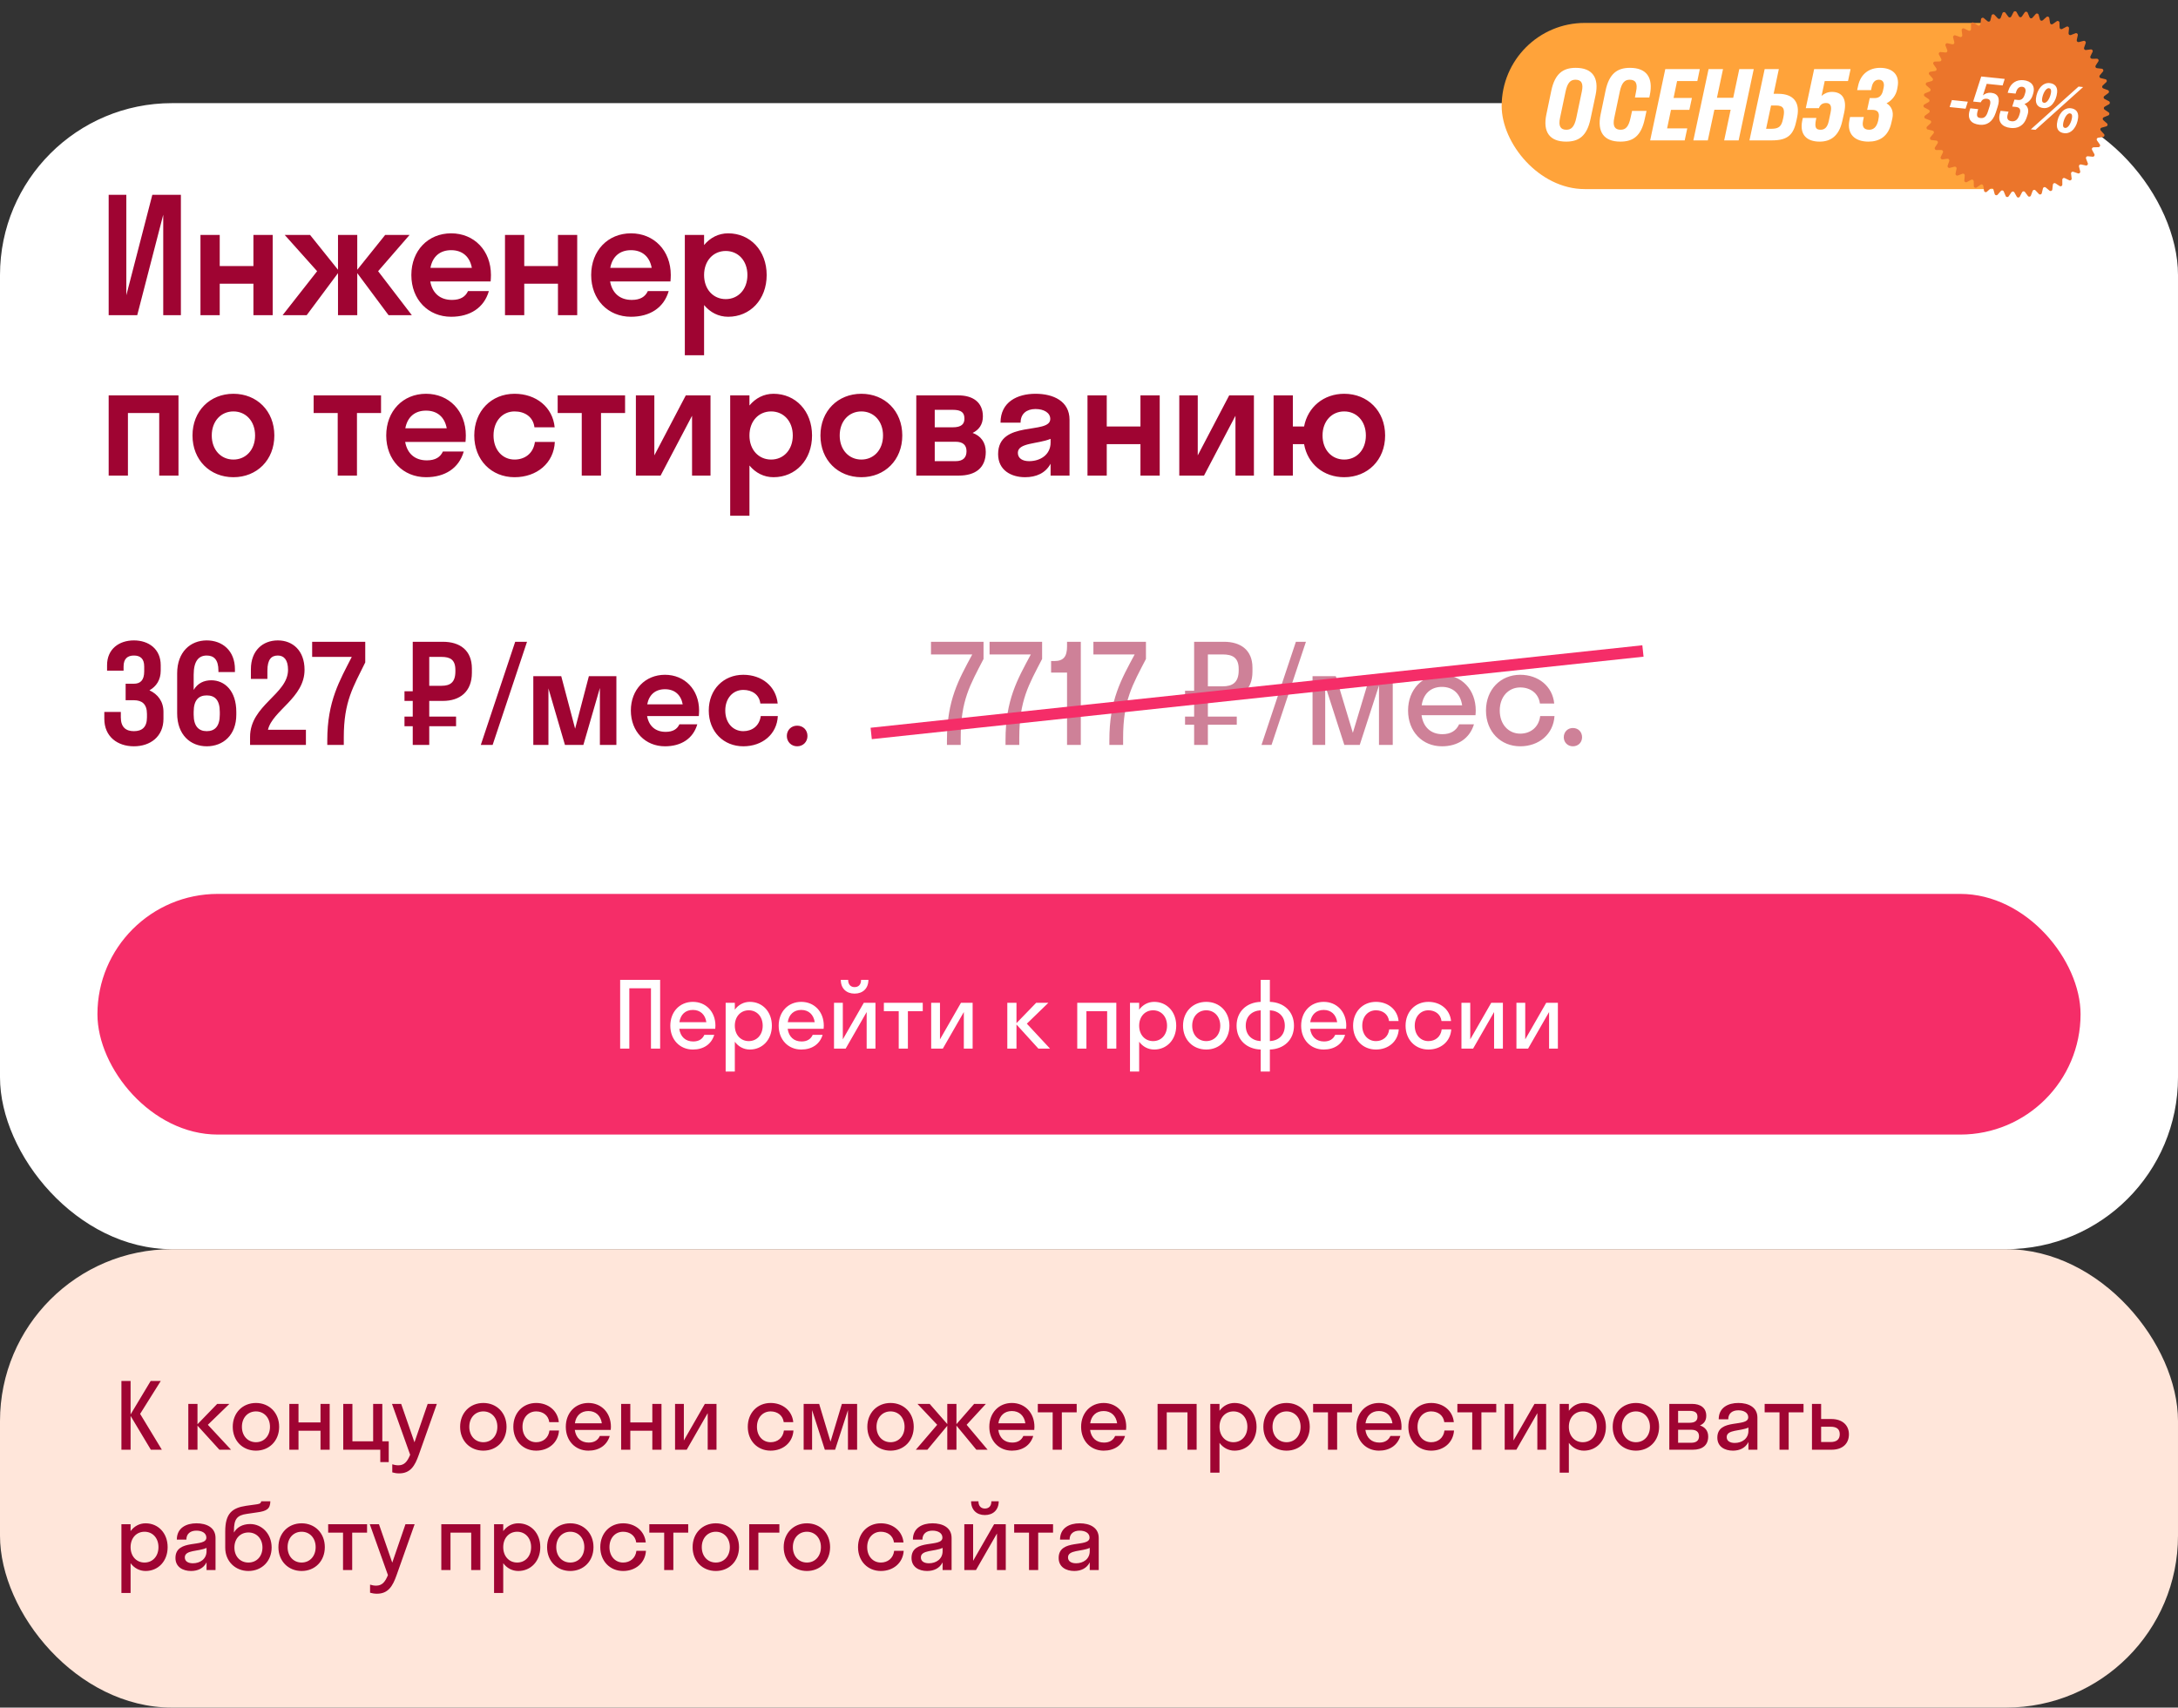
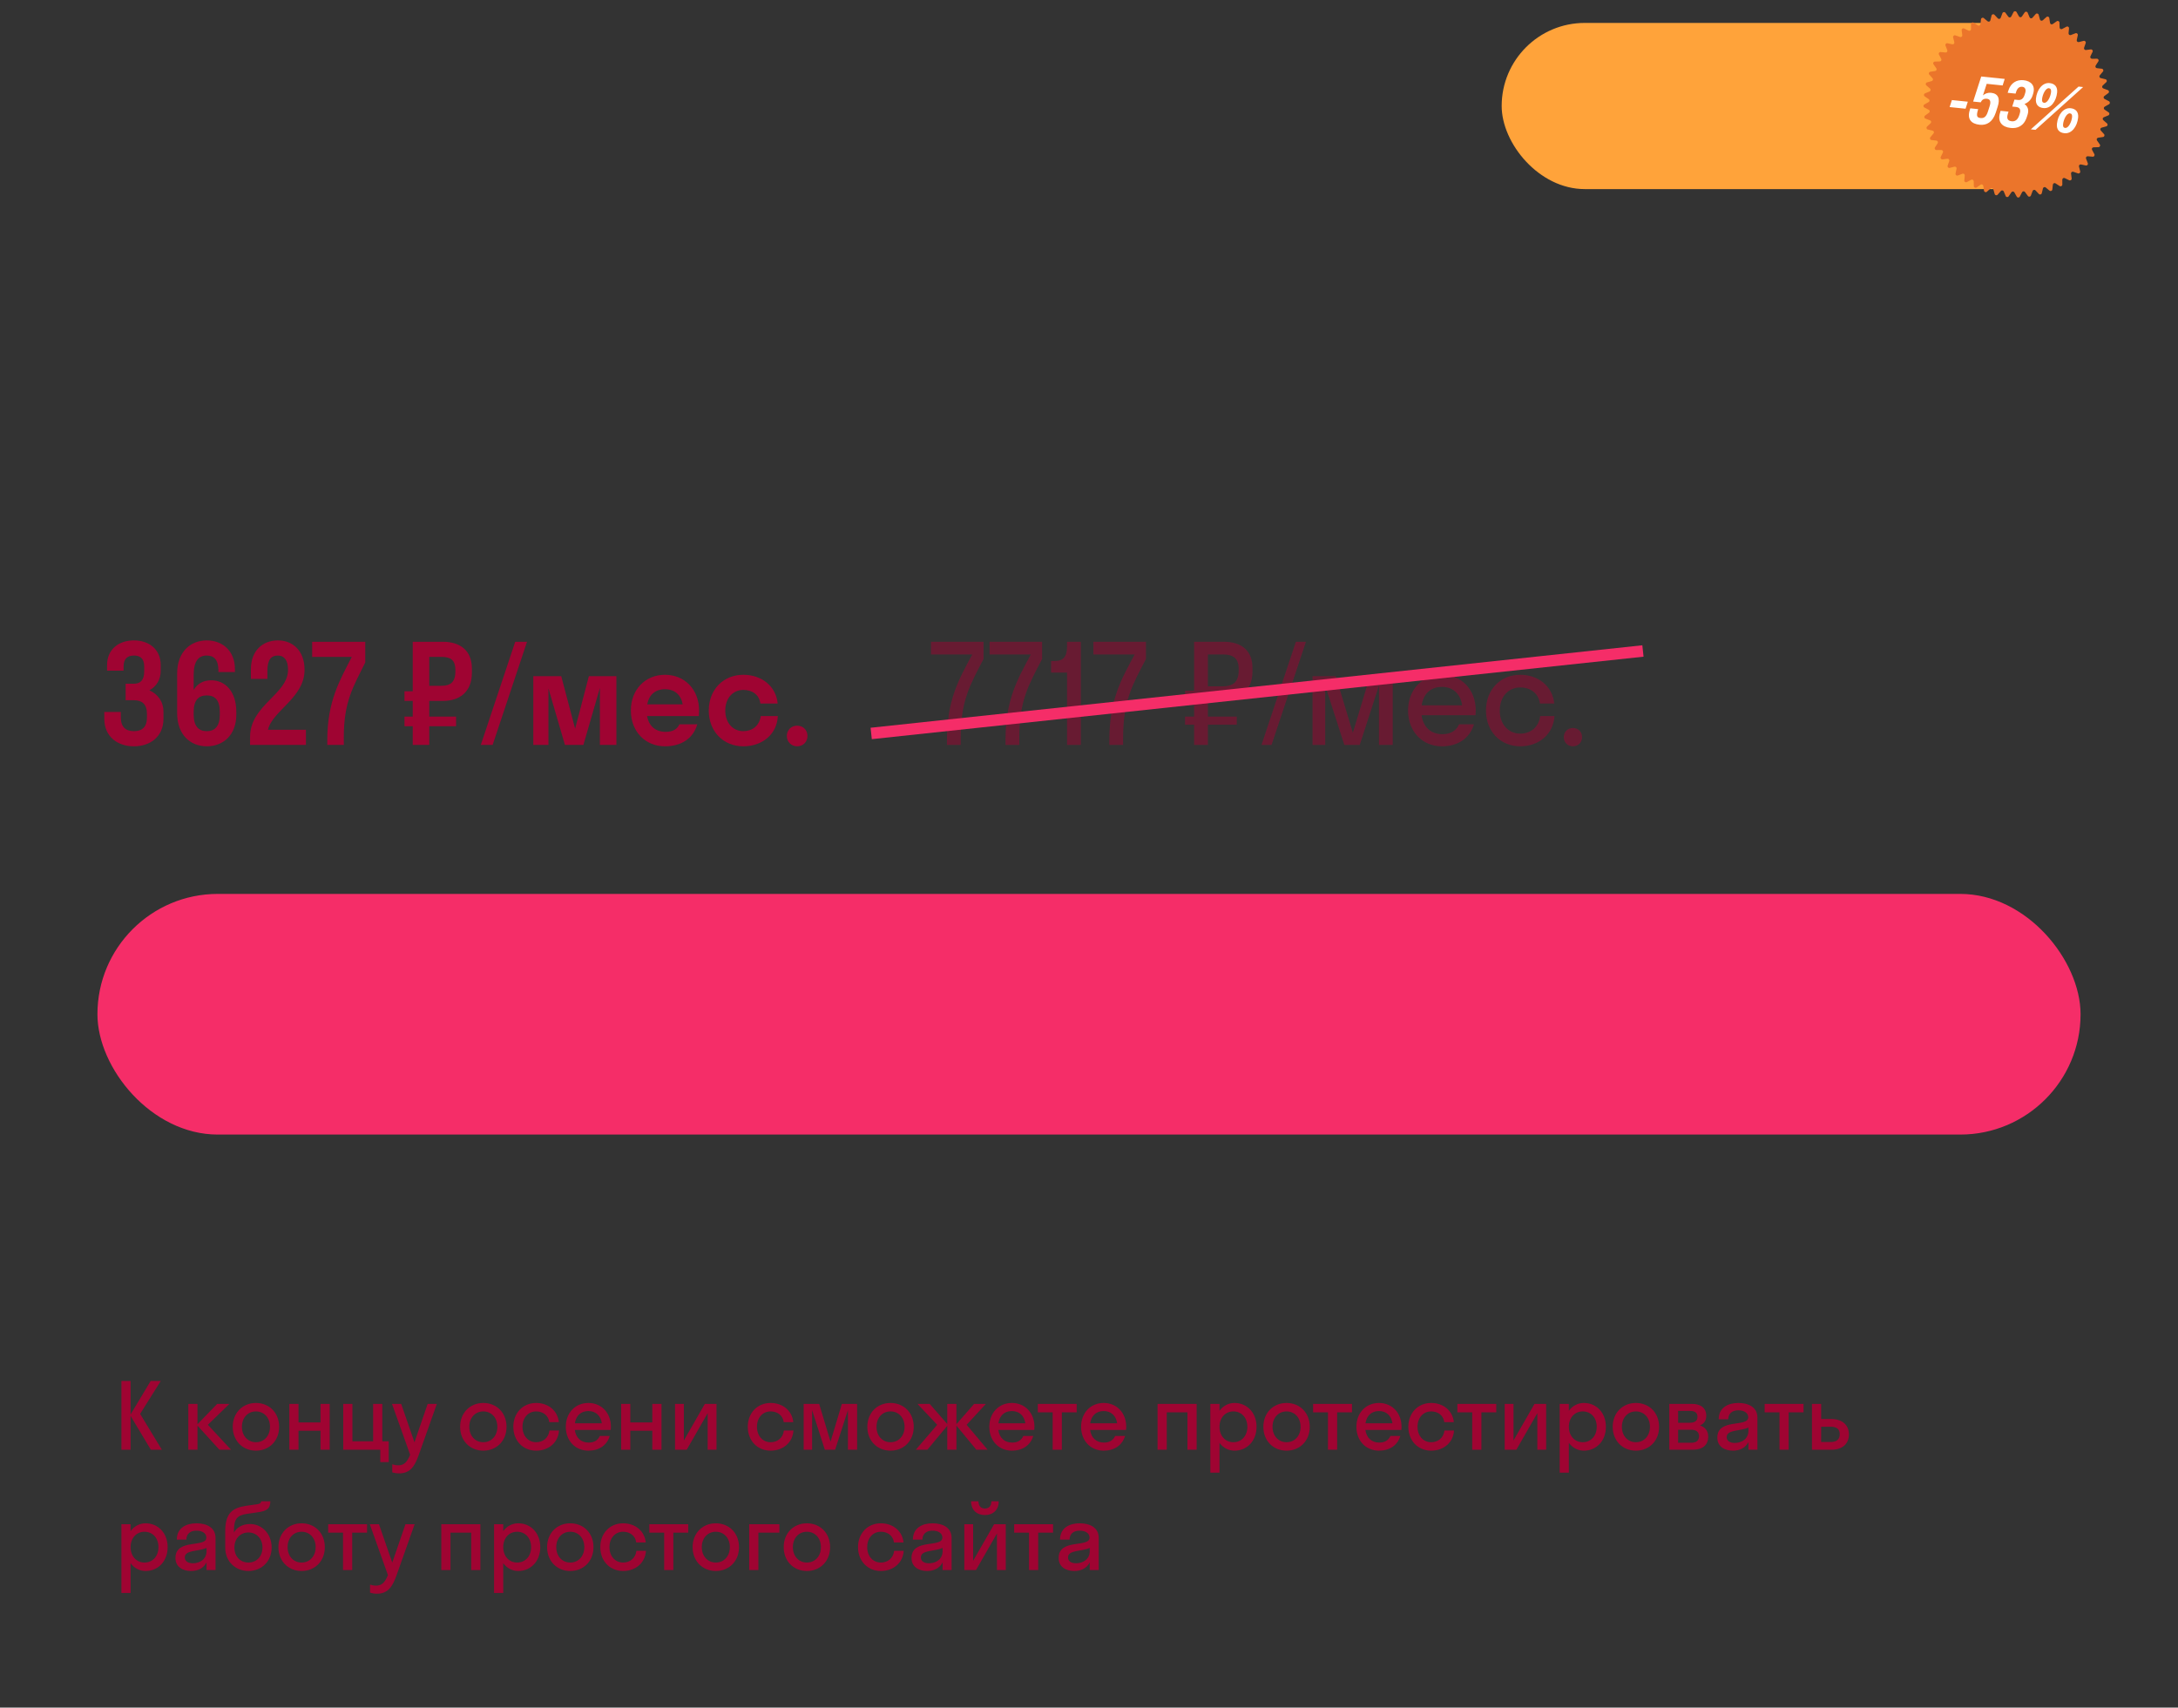
<svg xmlns="http://www.w3.org/2000/svg" width="380" height="298" viewBox="0 0 380 298" fill="none">
  <rect x="0" y="0" width="380" height="298" fill="#333333" stroke="none" />
-   <rect y="18" width="380" height="200" rx="30" fill="white" />
  <rect x="262" y="4" width="100.719" height="29" rx="14.5" fill="#FFA33A" />
-   <path d="M270.656 15.838C271.287 12.835 272.714 11.839 274.921 11.839C277.825 11.839 279.02 13.548 278.389 16.568L277.51 20.717C276.879 23.753 275.452 24.716 273.245 24.716C270.358 24.716 269.163 23.006 269.794 19.986L270.656 15.838ZM273.146 15.987L272.183 20.567C271.868 22.011 272.266 22.642 273.295 22.642C274.141 22.642 274.689 22.144 275.021 20.567L275.983 15.987C276.298 14.544 275.9 13.913 274.871 13.913C274.025 13.913 273.477 14.411 273.146 15.987ZM284.75 19.356H287.272L286.973 20.717C286.343 23.753 284.916 24.716 282.709 24.716C279.821 24.716 278.627 23.006 279.257 19.986L280.12 15.838C280.751 12.835 282.178 11.839 284.385 11.839C287.289 11.839 288.467 13.548 287.853 16.568L287.753 17.016H285.248L285.447 15.987C285.762 14.544 285.364 13.913 284.335 13.913C283.489 13.913 282.941 14.411 282.609 15.987L281.647 20.567C281.331 22.011 281.73 22.642 282.759 22.642C283.605 22.642 284.152 22.144 284.484 20.567L284.75 19.356ZM294.379 22.409L293.931 24.5H287.908L290.546 12.055H296.57L296.138 14.145H292.604L291.99 17.099H295.193L294.745 19.173H291.542L290.862 22.409H294.379ZM297.965 24.5H295.443L298.098 12.055H300.62L299.558 17.066H302.396L303.458 12.055H305.98L303.342 24.5H300.82L301.948 19.157H299.11L297.965 24.5ZM310.358 12.055L309.446 16.369H310.242C312.964 16.369 314.042 17.912 313.578 20.318L313.445 20.965C312.947 23.455 312.001 24.5 309.131 24.5H305.231L307.886 12.055H310.358ZM309.861 18.41H308.998L308.135 22.476H309.031C310.392 22.476 310.823 22.044 311.089 20.75L311.155 20.434C311.454 18.958 311.122 18.41 309.861 18.41ZM318.361 14.145L317.813 16.734C318.295 16.303 318.925 16.037 319.605 16.037C321.464 16.037 322.26 17.315 321.763 19.621L321.431 21.115C320.85 23.787 319.34 24.716 317.481 24.716C315.241 24.716 313.964 23.521 314.428 21.115L314.544 20.584H316.901L316.834 20.899C316.569 22.243 316.818 22.642 317.647 22.642C318.311 22.642 318.826 22.276 319.074 21.115L319.39 19.621C319.639 18.427 319.307 17.979 318.593 17.979C317.913 17.979 317.548 18.327 317.349 18.875H315.059L316.519 12.055H322.874L322.426 14.145H318.361ZM326.662 19.173H325.766L326.214 17.116H327.093C327.807 17.116 328.354 16.734 328.553 15.705L328.653 15.241C328.819 14.378 328.454 13.913 327.823 13.913C327.209 13.913 326.761 14.262 326.562 15.174L326.446 15.722H324.023L324.173 15.041C324.621 12.835 326.181 11.839 328.039 11.839C330.113 11.839 331.491 12.984 331.076 15.158L331.009 15.539C330.794 16.684 330.08 17.531 329.151 18.028C329.981 18.526 330.429 19.422 330.163 20.667L329.997 21.397C329.466 23.886 327.823 24.716 325.998 24.716C323.625 24.716 322.215 23.421 322.663 21.032L322.779 20.418H325.185L325.052 21.082C324.836 22.177 325.235 22.642 326.131 22.642C326.844 22.642 327.425 22.21 327.691 21.049L327.757 20.667C327.989 19.572 327.525 19.173 326.662 19.173Z" fill="white" />
  <path d="M353.248 2.168C353.382 1.971 353.681 2.002 353.772 2.222L354.102 3.018C354.187 3.223 354.458 3.268 354.604 3.1L355.172 2.453C355.329 2.274 355.622 2.34 355.686 2.57L355.917 3.4C355.977 3.614 356.24 3.691 356.406 3.543L357.047 2.968C357.225 2.809 357.508 2.911 357.544 3.146L357.673 3.998C357.707 4.218 357.959 4.326 358.141 4.199L358.847 3.706C359.043 3.569 359.312 3.704 359.319 3.943L359.344 4.803C359.351 5.025 359.589 5.163 359.785 5.059L360.545 4.655C360.756 4.543 361.006 4.709 360.985 4.947L360.906 5.804C360.886 6.026 361.106 6.191 361.313 6.111L362.116 5.802C362.339 5.716 362.567 5.911 362.517 6.144L362.336 6.986C362.29 7.204 362.487 7.394 362.703 7.34L363.538 7.129C363.769 7.071 363.972 7.293 363.895 7.518L363.613 8.332C363.541 8.542 363.714 8.755 363.935 8.727L364.789 8.619C365.025 8.589 365.201 8.833 365.096 9.048L364.719 9.822C364.622 10.022 364.768 10.254 364.99 10.253L365.851 10.248C366.089 10.247 366.234 10.511 366.104 10.711L365.637 11.434C365.516 11.621 365.633 11.869 365.854 11.895L366.709 11.994C366.946 12.021 367.058 12.301 366.905 12.484L366.354 13.145C366.211 13.316 366.298 13.577 366.514 13.629L367.351 13.83C367.583 13.886 367.66 14.177 367.486 14.34L366.859 14.93C366.697 15.082 366.751 15.352 366.96 15.43L367.766 15.731C367.99 15.814 368.031 16.112 367.839 16.253L367.145 16.763C366.966 16.895 366.988 17.169 367.185 17.271L367.95 17.667C368.161 17.777 368.167 18.078 367.959 18.195L367.209 18.617C367.015 18.726 367.004 19.001 367.187 19.126L367.898 19.611C368.095 19.746 368.064 20.045 367.844 20.136L367.048 20.465C366.843 20.55 366.798 20.822 366.965 20.968L367.613 21.536C367.792 21.693 367.725 21.986 367.496 22.05L366.666 22.281C366.452 22.341 366.375 22.604 366.523 22.77L367.098 23.411C367.257 23.589 367.155 23.872 366.919 23.908L366.068 24.037C365.848 24.07 365.74 24.323 365.867 24.505L366.36 25.211C366.497 25.407 366.362 25.675 366.123 25.683L365.263 25.708C365.041 25.715 364.903 25.953 365.007 26.149L365.411 26.909C365.523 27.12 365.357 27.37 365.119 27.349L364.262 27.27C364.04 27.25 363.875 27.469 363.955 27.677L364.264 28.48C364.35 28.703 364.155 28.931 363.922 28.881L363.08 28.7C362.862 28.654 362.672 28.851 362.726 29.067L362.937 29.902C362.995 30.133 362.773 30.336 362.548 30.258L361.734 29.977C361.524 29.905 361.311 30.078 361.339 30.299L361.447 31.153C361.477 31.389 361.232 31.564 361.018 31.46L360.244 31.083C360.044 30.985 359.812 31.132 359.813 31.354L359.818 32.215C359.819 32.453 359.555 32.598 359.355 32.468L358.632 32.001C358.445 31.88 358.197 31.997 358.171 32.218L358.072 33.073C358.045 33.31 357.765 33.422 357.582 33.269L356.921 32.718C356.75 32.575 356.489 32.661 356.437 32.878L356.236 33.715C356.18 33.947 355.889 34.024 355.726 33.85L355.136 33.223C354.983 33.061 354.714 33.115 354.636 33.324L354.335 34.13C354.252 34.353 353.954 34.395 353.813 34.203L353.303 33.509C353.171 33.33 352.897 33.352 352.795 33.549L352.399 34.314C352.289 34.525 351.988 34.531 351.871 34.323L351.449 33.573C351.34 33.379 351.065 33.367 350.94 33.551L350.454 34.262C350.32 34.459 350.021 34.428 349.93 34.208L349.6 33.412C349.515 33.207 349.244 33.162 349.098 33.329L348.53 33.977C348.373 34.156 348.08 34.089 348.016 33.86L347.785 33.03C347.725 32.816 347.462 32.739 347.296 32.887L346.655 33.462C346.477 33.621 346.194 33.519 346.158 33.283L346.029 32.432C345.995 32.212 345.743 32.104 345.561 32.231L344.855 32.724C344.659 32.861 344.39 32.726 344.383 32.487L344.358 31.627C344.351 31.404 344.113 31.267 343.917 31.371L343.157 31.775C342.946 31.887 342.696 31.721 342.717 31.483L342.796 30.626C342.816 30.404 342.597 30.239 342.389 30.319L341.586 30.628C341.363 30.714 341.135 30.518 341.185 30.285L341.366 29.444C341.412 29.226 341.215 29.035 340.999 29.09L340.164 29.3C339.933 29.359 339.73 29.137 339.808 28.912L340.089 28.098C340.161 27.888 339.988 27.674 339.767 27.703L338.913 27.811C338.677 27.841 338.502 27.596 338.606 27.382L338.983 26.608C339.081 26.408 338.934 26.176 338.712 26.177L337.851 26.181C337.613 26.183 337.468 25.919 337.598 25.719L338.065 24.996C338.186 24.809 338.069 24.561 337.848 24.535L336.993 24.436C336.756 24.408 336.644 24.129 336.797 23.946L337.348 23.285C337.491 23.114 337.404 22.853 337.188 22.801L336.351 22.599C336.119 22.544 336.042 22.253 336.216 22.09L336.843 21.5C337.005 21.347 336.951 21.078 336.742 21L335.936 20.699C335.712 20.616 335.671 20.318 335.863 20.177L336.557 19.667C336.736 19.535 336.714 19.261 336.517 19.159L335.752 18.763C335.541 18.653 335.535 18.352 335.743 18.235L336.493 17.812C336.687 17.703 336.699 17.429 336.515 17.304L335.804 16.818C335.607 16.684 335.638 16.385 335.858 16.294L336.654 15.964C336.859 15.879 336.904 15.608 336.737 15.462L336.089 14.894C335.91 14.737 335.977 14.444 336.206 14.38L337.036 14.149C337.25 14.089 337.327 13.825 337.179 13.66L336.604 13.018C336.445 12.841 336.547 12.558 336.783 12.522L337.634 12.393C337.854 12.359 337.962 12.107 337.835 11.925L337.342 11.219C337.205 11.023 337.34 10.754 337.579 10.747L338.439 10.722C338.661 10.715 338.799 10.477 338.695 10.281L338.291 9.521C338.179 9.31 338.345 9.06 338.583 9.081L339.44 9.159C339.662 9.18 339.827 8.96 339.747 8.753L339.438 7.95C339.352 7.727 339.547 7.498 339.781 7.549L340.622 7.73C340.84 7.776 341.03 7.579 340.976 7.363L340.766 6.528C340.707 6.297 340.929 6.094 341.154 6.171L341.968 6.453C342.178 6.525 342.391 6.352 342.363 6.131L342.255 5.277C342.225 5.041 342.47 4.865 342.684 4.97L343.458 5.347C343.658 5.444 343.89 5.298 343.889 5.076L343.884 4.215C343.883 3.976 344.147 3.832 344.347 3.961L345.07 4.429C345.257 4.55 345.505 4.433 345.531 4.212L345.63 3.357C345.658 3.12 345.937 3.008 346.12 3.161L346.781 3.712C346.952 3.855 347.213 3.768 347.265 3.552L347.466 2.715C347.522 2.483 347.813 2.406 347.976 2.58L348.566 3.207C348.719 3.369 348.988 3.315 349.066 3.106L349.367 2.3C349.45 2.076 349.748 2.035 349.889 2.227L350.399 2.921C350.531 3.1 350.805 3.078 350.907 2.881L351.303 2.116C351.413 1.905 351.714 1.899 351.831 2.107L352.253 2.857C352.363 3.051 352.637 3.062 352.762 2.879L353.248 2.168Z" fill="#EB752B" />
  <path d="M342.935 18.974L340.156 18.686L340.549 17.461L343.328 17.749L342.935 18.974ZM346.624 14.627L345.971 16.646C346.361 16.309 346.856 16.139 347.383 16.193C348.613 16.32 349.023 17.184 348.527 18.654L348.199 19.674C347.637 21.348 346.593 21.895 345.395 21.771C343.913 21.617 343.188 20.788 343.66 19.238L343.761 18.904L345.134 19.046L345.097 19.187C344.776 20.253 344.924 20.534 345.572 20.601C346.088 20.655 346.522 20.433 346.815 19.531L347.126 18.564C347.421 17.651 347.202 17.296 346.653 17.239C346.104 17.182 345.779 17.426 345.578 17.86L344.26 17.724L345.668 13.351L349.765 13.775L349.402 14.915L346.624 14.627ZM351.715 18.662L351.078 18.596L351.47 17.382L352.107 17.448C352.601 17.5 353.014 17.265 353.245 16.534L353.347 16.2C353.531 15.598 353.295 15.196 352.834 15.148C352.373 15.1 351.994 15.327 351.768 16.003L351.667 16.337L350.283 16.194L350.417 15.764C350.829 14.463 351.867 13.871 353.053 13.994C354.371 14.13 355.151 14.966 354.73 16.343L354.647 16.612C354.411 17.387 353.87 17.897 353.211 18.151C353.76 18.53 354.03 19.146 353.765 19.985L353.617 20.447C353.096 22.047 351.945 22.449 350.824 22.333C349.276 22.173 348.494 21.248 348.941 19.718L349.047 19.34L350.431 19.484L350.298 19.914C350.059 20.722 350.32 21.093 351.001 21.164C351.539 21.219 352.021 20.958 352.297 20.121L352.38 19.852C352.639 19.069 352.341 18.727 351.715 18.662ZM358.911 16.144C358.75 17.692 357.794 18.992 356.52 18.86C355.642 18.769 355.107 18.247 355.215 17.204C355.375 15.666 356.342 14.368 357.605 14.499C358.472 14.588 359.015 15.133 358.911 16.144ZM354.326 22.574L362.648 15.11L363.45 15.193L355.139 22.658L354.326 22.574ZM356.283 17.292C356.24 17.71 356.363 17.911 356.649 17.941C357.242 18.002 357.77 16.869 357.854 16.056C357.897 15.639 357.764 15.425 357.478 15.396C356.907 15.337 356.368 16.469 356.283 17.292ZM362.575 20.53C362.415 22.079 361.458 23.379 360.184 23.247C359.306 23.156 358.771 22.634 358.879 21.591C359.039 20.053 360.006 18.755 361.269 18.886C362.137 18.975 362.68 19.52 362.575 20.53ZM359.947 21.679C359.904 22.097 360.027 22.298 360.313 22.328C360.906 22.389 361.434 21.256 361.518 20.443C361.561 20.026 361.428 19.812 361.143 19.783C360.571 19.724 360.032 20.856 359.947 21.679Z" fill="white" />
-   <path d="M26.576 34H31.56V55H28.48V37.472L23.944 55H18.96V34H22.04V51.528L26.576 34ZM38.336 55H34.976V41H38.336V46.432H44.216V41H47.576V55H44.216V49.512H38.336V55ZM62.331 41V47.076L67.203 41H71.459L65.971 47.328L71.851 55H67.791L62.331 47.664V55H58.971V47.664L53.511 55H49.311L55.331 47.328L49.675 41H54.099L58.971 47.076V41H62.331ZM85.601 49.12H75.073C75.437 51.164 76.781 52.34 78.853 52.34C80.337 52.34 81.205 51.78 81.653 50.8H85.293C84.453 53.712 82.017 55.28 78.713 55.28C74.709 55.28 71.769 52.284 71.769 48C71.769 43.716 74.709 40.72 78.713 40.72C82.717 40.72 85.657 43.716 85.657 48C85.657 48.392 85.629 48.756 85.601 49.12ZM78.713 43.66C76.753 43.66 75.465 44.78 75.101 46.74H82.325C81.961 44.78 80.673 43.66 78.713 43.66ZM91.468 55H88.108V41H91.468V46.432H97.348V41H100.708V55H97.348V49.512H91.468V55ZM116.976 49.12H106.448C106.812 51.164 108.156 52.34 110.228 52.34C111.712 52.34 112.58 51.78 113.028 50.8H116.668C115.828 53.712 113.392 55.28 110.088 55.28C106.084 55.28 103.144 52.284 103.144 48C103.144 43.716 106.084 40.72 110.088 40.72C114.092 40.72 117.032 43.716 117.032 48C117.032 48.392 117.004 48.756 116.976 49.12ZM110.088 43.66C108.128 43.66 106.84 44.78 106.476 46.74H113.7C113.336 44.78 112.048 43.66 110.088 43.66ZM122.843 62H119.483V41H122.843V42.764C123.907 41.476 125.363 40.72 127.043 40.72C130.879 40.72 133.763 43.716 133.763 48C133.763 52.284 130.879 55.28 127.043 55.28C125.363 55.28 123.907 54.524 122.843 53.236V62ZM126.623 52.2C128.779 52.2 130.403 50.52 130.403 48C130.403 45.48 128.779 43.8 126.623 43.8C124.467 43.8 122.843 45.48 122.843 48C122.843 50.52 124.467 52.2 126.623 52.2ZM22.32 83H18.96V69H31.14V83H27.78V72.08H22.32V83ZM40.725 83.28C36.638 83.28 33.586 80.284 33.586 76C33.586 71.716 36.638 68.72 40.725 68.72C44.813 68.72 47.865 71.716 47.865 76C47.865 80.284 44.813 83.28 40.725 83.28ZM40.725 80.2C42.882 80.2 44.505 78.52 44.505 76C44.505 73.48 42.882 71.8 40.725 71.8C38.569 71.8 36.946 73.48 36.946 76C36.946 78.52 38.569 80.2 40.725 80.2ZM62.281 83H58.921V72.08H54.721V69H66.481V72.08H62.281V83ZM81.218 77.12H70.69C71.054 79.164 72.398 80.34 74.47 80.34C75.954 80.34 76.822 79.78 77.27 78.8H80.91C80.07 81.712 77.634 83.28 74.33 83.28C70.326 83.28 67.386 80.284 67.386 76C67.386 71.716 70.326 68.72 74.33 68.72C78.334 68.72 81.274 71.716 81.274 76C81.274 76.392 81.246 76.756 81.218 77.12ZM74.33 71.66C72.37 71.66 71.082 72.78 70.718 74.74H77.942C77.578 72.78 76.29 71.66 74.33 71.66ZM93.246 74.572C93.022 72.724 91.538 71.8 89.774 71.8C87.674 71.8 86.106 73.48 86.106 76C86.106 78.52 87.674 80.2 89.774 80.2C91.538 80.2 93.05 79.164 93.33 77.12H96.802C96.634 80.816 93.666 83.28 89.774 83.28C85.742 83.28 82.746 80.284 82.746 76C82.746 71.716 85.742 68.72 89.774 68.72C93.554 68.72 96.438 71.072 96.774 74.572H93.246ZM104.859 83H101.499V72.08H97.299V69H109.059V72.08H104.859V83ZM123.964 83H120.744V72.556L115.256 83H110.944V69H114.164V79.472L119.652 69H123.964V83ZM130.758 90H127.398V69H130.758V70.764C131.822 69.476 133.278 68.72 134.958 68.72C138.794 68.72 141.678 71.716 141.678 76C141.678 80.284 138.794 83.28 134.958 83.28C133.278 83.28 131.822 82.524 130.758 81.236V90ZM134.538 80.2C136.694 80.2 138.318 78.52 138.318 76C138.318 73.48 136.694 71.8 134.538 71.8C132.382 71.8 130.758 73.48 130.758 76C130.758 78.52 132.382 80.2 134.538 80.2ZM150.284 83.28C146.196 83.28 143.144 80.284 143.144 76C143.144 71.716 146.196 68.72 150.284 68.72C154.372 68.72 157.424 71.716 157.424 76C157.424 80.284 154.372 83.28 150.284 83.28ZM150.284 80.2C152.44 80.2 154.064 78.52 154.064 76C154.064 73.48 152.44 71.8 150.284 71.8C148.128 71.8 146.504 73.48 146.504 76C146.504 78.52 148.128 80.2 150.284 80.2ZM159.866 83V69H167.202C169.75 69 171.486 70.204 171.486 72.668C171.486 74.096 170.786 75.02 169.694 75.552C171.094 76.056 171.99 77.176 171.99 78.856C171.99 81.628 170.226 83 167.258 83H159.866ZM163.086 71.52V74.572H166.222C167.762 74.572 168.266 73.984 168.266 73.06C168.266 72.024 167.762 71.52 166.222 71.52H163.086ZM163.086 77.092V80.48H166.726C168.042 80.48 168.63 79.836 168.63 78.744C168.63 77.708 168.042 77.092 166.726 77.092H163.086ZM178.847 83.28C176.439 83.28 174.143 82.076 174.143 79.248C174.143 73.228 183.243 75.916 183.243 73.116C183.243 72.024 182.123 71.38 180.667 71.38C179.127 71.38 178.063 72.192 178.063 73.76H174.563C174.563 70.12 177.531 68.72 180.667 68.72C183.747 68.72 186.603 69.98 186.603 73.256V83H183.299V80.928C182.403 82.58 180.779 83.28 178.847 83.28ZM177.587 79.024C177.587 80.004 178.427 80.48 179.547 80.48C181.507 80.48 183.299 79.36 183.299 77.232V76.588C181.059 77.512 177.587 77.232 177.587 79.024ZM193.097 83H189.737V69H193.097V74.432H198.977V69H202.337V83H198.977V77.512H193.097V83ZM218.773 83H215.553V72.556L210.065 83H205.753V69H208.973V79.472L214.461 69H218.773V83ZM225.566 83H222.206V69H225.566V74.432H227.526C228.17 71.016 230.97 68.72 234.526 68.72C238.614 68.72 241.666 71.716 241.666 76C241.666 80.284 238.614 83.28 234.526 83.28C230.942 83.28 228.142 80.984 227.526 77.512H225.566V83ZM234.526 80.2C236.682 80.2 238.306 78.52 238.306 76C238.306 73.48 236.682 71.8 234.526 71.8C232.37 71.8 230.746 73.48 230.746 76C230.746 78.52 232.37 80.2 234.526 80.2Z" fill="#9F0432" />
  <rect x="17" y="156" width="346" height="42" rx="21" fill="#F52D68" />
-   <path d="M109.8 183H108.2V171H115.176V183H113.576V172.472H109.8V183ZM124.791 179.544H118.519C118.711 180.936 119.607 181.752 120.951 181.752C121.927 181.752 122.567 181.32 122.887 180.6H124.615C124.119 182.248 122.727 183.16 120.887 183.16C118.615 183.16 116.951 181.448 116.951 179C116.951 176.552 118.615 174.84 120.887 174.84C123.159 174.84 124.823 176.552 124.823 179C124.823 179.192 124.807 179.368 124.791 179.544ZM120.887 176.248C119.591 176.248 118.727 177.048 118.535 178.392H123.239C123.047 177.048 122.167 176.248 120.887 176.248ZM128.206 187H126.606V175H128.206V176.2C128.83 175.352 129.758 174.84 130.83 174.84C133.022 174.84 134.67 176.552 134.67 179C134.67 181.448 133.022 183.16 130.83 183.16C129.758 183.16 128.83 182.648 128.206 181.8V187ZM130.638 181.688C132.03 181.688 133.07 180.616 133.07 179C133.07 177.384 132.03 176.312 130.638 176.312C129.246 176.312 128.206 177.384 128.206 179C128.206 180.616 129.246 181.688 130.638 181.688ZM143.698 179.544H137.426C137.618 180.936 138.514 181.752 139.858 181.752C140.834 181.752 141.474 181.32 141.794 180.6H143.522C143.026 182.248 141.634 183.16 139.794 183.16C137.522 183.16 135.858 181.448 135.858 179C135.858 176.552 137.522 174.84 139.794 174.84C142.066 174.84 143.73 176.552 143.73 179C143.73 179.192 143.714 179.368 143.698 179.544ZM139.794 176.248C138.498 176.248 137.634 177.048 137.442 178.392H142.146C141.954 177.048 141.074 176.248 139.794 176.248ZM150.232 171H151.512C151.512 172.504 150.536 173.4 149.096 173.4C147.672 173.4 146.696 172.504 146.696 171H147.976C147.976 171.896 148.504 172.264 149.096 172.264C149.736 172.264 150.232 171.896 150.232 171ZM152.744 183H151.208V176.616L147.544 183H145.512V175H147.048V181.384L150.712 175H152.744V183ZM158.402 183H156.802V176.472H154.21V175H160.994V176.472H158.402V183ZM169.697 183H168.161V176.616L164.497 183H162.465V175H164.001V181.384L167.665 175H169.697V183ZM177.347 175V178.552L180.787 175H182.915L179.155 178.648L183.203 183H181.171L177.347 178.792V183H175.747V175H177.347ZM189.55 183H187.95V175H194.766V183H193.166V176.472H189.55V183ZM198.753 187H197.153V175H198.753V176.2C199.377 175.352 200.305 174.84 201.377 174.84C203.569 174.84 205.217 176.552 205.217 179C205.217 181.448 203.569 183.16 201.377 183.16C200.305 183.16 199.377 182.648 198.753 181.8V187ZM201.185 181.688C202.577 181.688 203.617 180.616 203.617 179C203.617 177.384 202.577 176.312 201.185 176.312C199.793 176.312 198.753 177.384 198.753 179C198.753 180.616 199.793 181.688 201.185 181.688ZM210.453 183.16C208.133 183.16 206.405 181.448 206.405 179C206.405 176.552 208.133 174.84 210.453 174.84C212.773 174.84 214.501 176.552 214.501 179C214.501 181.448 212.773 183.16 210.453 183.16ZM210.453 181.688C211.845 181.688 212.901 180.616 212.901 179C212.901 177.384 211.845 176.312 210.453 176.312C209.061 176.312 208.005 177.384 208.005 179C208.005 180.616 209.061 181.688 210.453 181.688ZM219.956 181.688V176.312C218.436 176.392 217.348 177.352 217.348 179C217.348 180.648 218.436 181.608 219.956 181.688ZM221.556 176.312V181.688C223.076 181.608 224.164 180.648 224.164 179C224.164 177.352 223.076 176.392 221.556 176.312ZM221.556 187H219.956V183.16C217.508 183.08 215.748 181.48 215.748 179C215.748 176.52 217.508 174.92 219.956 174.84V171H221.556V174.84C224.004 174.92 225.764 176.52 225.764 179C225.764 181.48 224.004 183.08 221.556 183.16V187ZM234.854 179.544H228.582C228.774 180.936 229.67 181.752 231.014 181.752C231.99 181.752 232.63 181.32 232.95 180.6H234.678C234.182 182.248 232.79 183.16 230.95 183.16C228.678 183.16 227.014 181.448 227.014 179C227.014 176.552 228.678 174.84 230.95 174.84C233.222 174.84 234.886 176.552 234.886 179C234.886 179.192 234.87 179.368 234.854 179.544ZM230.95 176.248C229.654 176.248 228.79 177.048 228.598 178.392H233.302C233.11 177.048 232.23 176.248 230.95 176.248ZM242.348 178.184C242.188 176.968 241.212 176.312 240.06 176.312C238.7 176.312 237.676 177.384 237.676 179C237.676 180.616 238.7 181.688 240.06 181.688C241.228 181.688 242.22 180.968 242.38 179.64H244.044C243.916 181.752 242.236 183.16 240.06 183.16C237.772 183.16 236.076 181.448 236.076 179C236.076 176.552 237.772 174.84 240.06 174.84C242.172 174.84 243.82 176.184 244.012 178.184H242.348ZM251.505 178.184C251.345 176.968 250.369 176.312 249.217 176.312C247.857 176.312 246.833 177.384 246.833 179C246.833 180.616 247.857 181.688 249.217 181.688C250.385 181.688 251.377 180.968 251.537 179.64H253.201C253.073 181.752 251.393 183.16 249.217 183.16C246.929 183.16 245.233 181.448 245.233 179C245.233 176.552 246.929 174.84 249.217 174.84C251.329 174.84 252.977 176.184 253.169 178.184H251.505ZM262.213 183H260.677V176.616L257.013 183H254.981V175H256.517V181.384L260.181 175H262.213V183ZM271.807 183H270.271V176.616L266.607 183H264.575V175H266.111V181.384L269.775 175H271.807V183Z" fill="white" />
-   <rect y="218" width="380" height="80" rx="30" fill="#FFE6DA" />
  <path d="M22.784 241V246.84L26.288 241H28.048L24.448 246.744L28.24 253H26.32L22.784 247.096V253H21.184V241H22.784ZM34.456 245V248.552L37.896 245H40.024L36.264 248.648L40.312 253H38.28L34.456 248.792V253H32.856V245H34.456ZM44.656 253.16C42.336 253.16 40.608 251.448 40.608 249C40.608 246.552 42.336 244.84 44.656 244.84C46.976 244.84 48.704 246.552 48.704 249C48.704 251.448 46.976 253.16 44.656 253.16ZM44.656 251.688C46.048 251.688 47.104 250.616 47.104 249C47.104 247.384 46.048 246.312 44.656 246.312C43.264 246.312 42.208 247.384 42.208 249C42.208 250.616 43.264 251.688 44.656 251.688ZM52.081 253H50.481V245H52.081V248.232H55.921V245H57.521V253H55.921V249.688H52.081V253ZM61.487 245V251.528H65.103V245H66.703V251.528H67.823V255.16H66.351V253H59.887V245H61.487ZM73.065 253.896C72.393 255.8 71.609 257.128 69.641 257.128C69.193 257.128 68.745 257.048 68.441 256.952V255.544C68.745 255.64 69.113 255.72 69.497 255.72C70.505 255.72 71.049 255.128 71.561 253.88L68.393 245H69.993L72.313 251.704L74.617 245H76.217L73.065 253.896ZM84.328 253.16C82.007 253.16 80.279 251.448 80.279 249C80.279 246.552 82.007 244.84 84.328 244.84C86.647 244.84 88.376 246.552 88.376 249C88.376 251.448 86.647 253.16 84.328 253.16ZM84.328 251.688C85.719 251.688 86.775 250.616 86.775 249C86.775 247.384 85.719 246.312 84.328 246.312C82.936 246.312 81.879 247.384 81.879 249C81.879 250.616 82.936 251.688 84.328 251.688ZM95.833 248.184C95.673 246.968 94.697 246.312 93.545 246.312C92.185 246.312 91.161 247.384 91.161 249C91.161 250.616 92.185 251.688 93.545 251.688C94.713 251.688 95.705 250.968 95.865 249.64H97.529C97.401 251.752 95.721 253.16 93.545 253.16C91.257 253.16 89.561 251.448 89.561 249C89.561 246.552 91.257 244.84 93.545 244.84C95.657 244.84 97.305 246.184 97.497 248.184H95.833ZM106.557 249.544H100.285C100.477 250.936 101.373 251.752 102.717 251.752C103.693 251.752 104.333 251.32 104.653 250.6H106.381C105.885 252.248 104.493 253.16 102.653 253.16C100.381 253.16 98.717 251.448 98.717 249C98.717 246.552 100.381 244.84 102.653 244.84C104.925 244.84 106.589 246.552 106.589 249C106.589 249.192 106.573 249.368 106.557 249.544ZM102.653 246.248C101.357 246.248 100.493 247.048 100.301 248.392H105.005C104.813 247.048 103.933 246.248 102.653 246.248ZM109.972 253H108.372V245H109.972V248.232H113.812V245H115.411V253H113.812V249.688H109.972V253ZM125.01 253H123.474V246.616L119.81 253H117.778V245H119.314V251.384L122.978 245H125.01V253ZM136.739 248.184C136.579 246.968 135.603 246.312 134.451 246.312C133.091 246.312 132.067 247.384 132.067 249C132.067 250.616 133.091 251.688 134.451 251.688C135.619 251.688 136.611 250.968 136.771 249.64H138.435C138.307 251.752 136.627 253.16 134.451 253.16C132.163 253.16 130.467 251.448 130.467 249C130.467 246.552 132.163 244.84 134.451 244.84C136.563 244.84 138.211 246.184 138.403 248.184H136.739ZM145.703 253H143.911L141.687 246.088V253H140.215V245H142.919L144.903 251.592L146.887 245H149.543V253H147.943V246.088L145.703 253ZM155.374 253.16C153.054 253.16 151.326 251.448 151.326 249C151.326 246.552 153.054 244.84 155.374 244.84C157.694 244.84 159.422 246.552 159.422 249C159.422 251.448 157.694 253.16 155.374 253.16ZM155.374 251.688C156.766 251.688 157.822 250.616 157.822 249C157.822 247.384 156.766 246.312 155.374 246.312C153.982 246.312 152.926 247.384 152.926 249C152.926 250.616 153.982 251.688 155.374 251.688ZM166.874 245V248.536L169.962 245H172.01L168.65 248.648L172.314 253H170.346L166.874 248.792V253H165.274V248.824L161.802 253H159.786L163.514 248.648L160.074 245H162.202L165.274 248.52V245H166.874ZM180.448 249.544H174.176C174.368 250.936 175.264 251.752 176.608 251.752C177.584 251.752 178.224 251.32 178.544 250.6H180.272C179.776 252.248 178.384 253.16 176.544 253.16C174.272 253.16 172.608 251.448 172.608 249C172.608 246.552 174.272 244.84 176.544 244.84C178.816 244.84 180.48 246.552 180.48 249C180.48 249.192 180.464 249.368 180.448 249.544ZM176.544 246.248C175.248 246.248 174.384 247.048 174.192 248.392H178.896C178.704 247.048 177.824 246.248 176.544 246.248ZM185.261 253H183.661V246.472H181.069V245H187.853V246.472H185.261V253ZM196.463 249.544H190.191C190.383 250.936 191.279 251.752 192.623 251.752C193.599 251.752 194.239 251.32 194.559 250.6H196.287C195.791 252.248 194.399 253.16 192.559 253.16C190.287 253.16 188.623 251.448 188.623 249C188.623 246.552 190.287 244.84 192.559 244.84C194.831 244.84 196.495 246.552 196.495 249C196.495 249.192 196.479 249.368 196.463 249.544ZM192.559 246.248C191.263 246.248 190.399 247.048 190.207 248.392H194.911C194.719 247.048 193.839 246.248 192.559 246.248ZM203.565 253H201.965V245H208.781V253H207.181V246.472H203.565V253ZM212.768 257H211.168V245H212.768V246.2C213.392 245.352 214.32 244.84 215.392 244.84C217.584 244.84 219.232 246.552 219.232 249C219.232 251.448 217.584 253.16 215.392 253.16C214.32 253.16 213.392 252.648 212.768 251.8V257ZM215.2 251.688C216.592 251.688 217.632 250.616 217.632 249C217.632 247.384 216.592 246.312 215.2 246.312C213.808 246.312 212.768 247.384 212.768 249C212.768 250.616 213.808 251.688 215.2 251.688ZM224.468 253.16C222.148 253.16 220.42 251.448 220.42 249C220.42 246.552 222.148 244.84 224.468 244.84C226.788 244.84 228.516 246.552 228.516 249C228.516 251.448 226.788 253.16 224.468 253.16ZM224.468 251.688C225.86 251.688 226.916 250.616 226.916 249C226.916 247.384 225.86 246.312 224.468 246.312C223.076 246.312 222.02 247.384 222.02 249C222.02 250.616 223.076 251.688 224.468 251.688ZM233.293 253H231.693V246.472H229.101V245H235.885V246.472H233.293V253ZM244.495 249.544H238.223C238.414 250.936 239.311 251.752 240.655 251.752C241.631 251.752 242.271 251.32 242.591 250.6H244.319C243.823 252.248 242.431 253.16 240.591 253.16C238.319 253.16 236.655 251.448 236.655 249C236.655 246.552 238.319 244.84 240.591 244.84C242.863 244.84 244.527 246.552 244.527 249C244.527 249.192 244.51 249.368 244.495 249.544ZM240.591 246.248C239.295 246.248 238.431 247.048 238.239 248.392H242.943C242.751 247.048 241.871 246.248 240.591 246.248ZM251.989 248.184C251.829 246.968 250.853 246.312 249.701 246.312C248.341 246.312 247.317 247.384 247.317 249C247.317 250.616 248.341 251.688 249.701 251.688C250.869 251.688 251.861 250.968 252.021 249.64H253.685C253.557 251.752 251.877 253.16 249.701 253.16C247.413 253.16 245.717 251.448 245.717 249C245.717 246.552 247.413 244.84 249.701 244.84C251.813 244.84 253.461 246.184 253.653 248.184H251.989ZM258.464 253H256.864V246.472H254.272V245H261.056V246.472H258.464V253ZM269.76 253H268.224V246.616L264.56 253H262.528V245H264.064V251.384L267.728 245H269.76V253ZM273.722 257H272.122V245H273.722V246.2C274.346 245.352 275.274 244.84 276.346 244.84C278.538 244.84 280.186 246.552 280.186 249C280.186 251.448 278.538 253.16 276.346 253.16C275.274 253.16 274.346 252.648 273.722 251.8V257ZM276.154 251.688C277.546 251.688 278.586 250.616 278.586 249C278.586 247.384 277.546 246.312 276.154 246.312C274.762 246.312 273.722 247.384 273.722 249C273.722 250.616 274.762 251.688 276.154 251.688ZM285.421 253.16C283.101 253.16 281.373 251.448 281.373 249C281.373 246.552 283.101 244.84 285.421 244.84C287.741 244.84 289.469 246.552 289.469 249C289.469 251.448 287.741 253.16 285.421 253.16ZM285.421 251.688C286.813 251.688 287.869 250.616 287.869 249C287.869 247.384 286.813 246.312 285.421 246.312C284.029 246.312 282.973 247.384 282.973 249C282.973 250.616 284.029 251.688 285.421 251.688ZM291.247 253V245H295.215C296.687 245 297.695 245.688 297.695 247.08C297.695 247.928 297.279 248.472 296.591 248.76C297.471 249.048 298.031 249.688 298.031 250.696C298.031 252.232 297.007 253 295.343 253H291.247ZM294.751 246.216H292.783V248.296H294.751C295.743 248.296 296.159 247.928 296.159 247.256C296.159 246.536 295.743 246.216 294.751 246.216ZM295.071 249.512H292.783V251.784H295.071C295.967 251.784 296.431 251.384 296.431 250.648C296.431 249.912 295.967 249.512 295.071 249.512ZM302.347 253.16C300.923 253.16 299.627 252.472 299.627 250.888C299.627 247.432 305.019 249.16 305.019 247.336C305.019 246.552 304.267 246.12 303.291 246.12C302.251 246.12 301.531 246.648 301.531 247.688H299.867C299.867 245.624 301.531 244.84 303.291 244.84C305.019 244.84 306.619 245.544 306.619 247.4V253H305.051V251.656C304.523 252.712 303.499 253.16 302.347 253.16ZM301.259 250.792C301.259 251.48 301.851 251.816 302.667 251.816C303.899 251.816 305.051 251.096 305.051 249.704V249.128C303.691 249.784 301.259 249.448 301.259 250.792ZM312.074 253H310.474V246.472H307.882V245H314.666V246.472H312.074V253ZM322.585 250.312C322.585 251.896 321.529 253 319.529 253H316.137V245H317.737V247.64H319.513C321.449 247.64 322.585 248.728 322.585 250.312ZM319.385 248.984H317.737V251.656H319.385C320.473 251.656 320.985 251.16 320.985 250.296C320.985 249.416 320.473 248.984 319.385 248.984ZM22.784 278H21.184V266H22.784V267.2C23.408 266.352 24.336 265.84 25.408 265.84C27.6 265.84 29.248 267.552 29.248 270C29.248 272.448 27.6 274.16 25.408 274.16C24.336 274.16 23.408 273.648 22.784 272.8V278ZM25.216 272.688C26.608 272.688 27.648 271.616 27.648 270C27.648 268.384 26.608 267.312 25.216 267.312C23.824 267.312 22.784 268.384 22.784 270C22.784 271.616 23.824 272.688 25.216 272.688ZM33.332 274.16C31.908 274.16 30.612 273.472 30.612 271.888C30.612 268.432 36.004 270.16 36.004 268.336C36.004 267.552 35.252 267.12 34.276 267.12C33.236 267.12 32.516 267.648 32.516 268.688H30.852C30.852 266.624 32.516 265.84 34.276 265.84C36.004 265.84 37.604 266.544 37.604 268.4V274H36.036V272.656C35.508 273.712 34.484 274.16 33.332 274.16ZM32.244 271.792C32.244 272.48 32.836 272.816 33.652 272.816C34.884 272.816 36.036 272.096 36.036 270.704V270.128C34.676 270.784 32.244 270.448 32.244 271.792ZM43.649 265.968C45.665 265.968 47.393 267.648 47.393 270.064C47.393 272.48 45.649 274.16 43.345 274.16C41.057 274.16 39.297 272.48 39.297 270.096V267.264C39.297 264.128 40.481 263.152 42.945 262.784L44.881 262.512C45.441 262.432 45.553 262.224 45.569 262H47.169C47.137 263.328 46.545 263.712 44.833 263.936L43.089 264.192C41.361 264.432 40.817 265.088 40.817 267.152V267.456C41.297 266.576 42.273 265.968 43.649 265.968ZM43.345 272.688C44.785 272.688 45.793 271.6 45.793 270.064C45.793 268.544 44.785 267.44 43.345 267.44C41.921 267.44 40.897 268.512 40.897 270.064C40.897 271.632 41.921 272.688 43.345 272.688ZM52.624 274.16C50.304 274.16 48.576 272.448 48.576 270C48.576 267.552 50.304 265.84 52.624 265.84C54.944 265.84 56.672 267.552 56.672 270C56.672 272.448 54.944 274.16 52.624 274.16ZM52.624 272.688C54.016 272.688 55.072 271.616 55.072 270C55.072 268.384 54.016 267.312 52.624 267.312C51.232 267.312 50.176 268.384 50.176 270C50.176 271.616 51.232 272.688 52.624 272.688ZM61.449 274H59.849V267.472H57.257V266H64.041V267.472H61.449V274ZM69.19 274.896C68.518 276.8 67.734 278.128 65.766 278.128C65.318 278.128 64.87 278.048 64.566 277.952V276.544C64.87 276.64 65.238 276.72 65.622 276.72C66.63 276.72 67.174 276.128 67.686 274.88L64.518 266H66.118L68.438 272.704L70.742 266H72.342L69.19 274.896ZM78.597 274H76.996V266H83.812V274H82.213V267.472H78.597V274ZM87.8 278H86.2V266H87.8V267.2C88.424 266.352 89.352 265.84 90.424 265.84C92.616 265.84 94.264 267.552 94.264 270C94.264 272.448 92.616 274.16 90.424 274.16C89.352 274.16 88.424 273.648 87.8 272.8V278ZM90.232 272.688C91.624 272.688 92.664 271.616 92.664 270C92.664 268.384 91.624 267.312 90.232 267.312C88.84 267.312 87.8 268.384 87.8 270C87.8 271.616 88.84 272.688 90.232 272.688ZM99.499 274.16C97.179 274.16 95.451 272.448 95.451 270C95.451 267.552 97.179 265.84 99.499 265.84C101.819 265.84 103.547 267.552 103.547 270C103.547 272.448 101.819 274.16 99.499 274.16ZM99.499 272.688C100.891 272.688 101.947 271.616 101.947 270C101.947 268.384 100.891 267.312 99.499 267.312C98.107 267.312 97.051 268.384 97.051 270C97.051 271.616 98.107 272.688 99.499 272.688ZM111.005 269.184C110.845 267.968 109.869 267.312 108.717 267.312C107.357 267.312 106.333 268.384 106.333 270C106.333 271.616 107.357 272.688 108.717 272.688C109.885 272.688 110.877 271.968 111.037 270.64H112.701C112.573 272.752 110.893 274.16 108.717 274.16C106.429 274.16 104.733 272.448 104.733 270C104.733 267.552 106.429 265.84 108.717 265.84C110.829 265.84 112.477 267.184 112.669 269.184H111.005ZM117.48 274H115.88V267.472H113.288V266H120.072V267.472H117.48V274ZM124.89 274.16C122.57 274.16 120.842 272.448 120.842 270C120.842 267.552 122.57 265.84 124.89 265.84C127.21 265.84 128.938 267.552 128.938 270C128.938 272.448 127.21 274.16 124.89 274.16ZM124.89 272.688C126.282 272.688 127.338 271.616 127.338 270C127.338 268.384 126.282 267.312 124.89 267.312C123.498 267.312 122.442 268.384 122.442 270C122.442 271.616 123.498 272.688 124.89 272.688ZM132.315 274H130.715V266H135.979V267.472H132.315V274ZM140.781 274.16C138.461 274.16 136.733 272.448 136.733 270C136.733 267.552 138.461 265.84 140.781 265.84C143.101 265.84 144.829 267.552 144.829 270C144.829 272.448 143.101 274.16 140.781 274.16ZM140.781 272.688C142.173 272.688 143.229 271.616 143.229 270C143.229 268.384 142.173 267.312 140.781 267.312C139.389 267.312 138.333 268.384 138.333 270C138.333 271.616 139.389 272.688 140.781 272.688ZM155.973 269.184C155.813 267.968 154.837 267.312 153.685 267.312C152.325 267.312 151.301 268.384 151.301 270C151.301 271.616 152.325 272.688 153.685 272.688C154.853 272.688 155.845 271.968 156.005 270.64H157.669C157.541 272.752 155.861 274.16 153.685 274.16C151.397 274.16 149.701 272.448 149.701 270C149.701 267.552 151.397 265.84 153.685 265.84C155.797 265.84 157.445 267.184 157.637 269.184H155.973ZM161.754 274.16C160.33 274.16 159.034 273.472 159.034 271.888C159.034 268.432 164.426 270.16 164.426 268.336C164.426 267.552 163.674 267.12 162.698 267.12C161.658 267.12 160.938 267.648 160.938 268.688H159.274C159.274 266.624 160.938 265.84 162.698 265.84C164.426 265.84 166.026 266.544 166.026 268.4V274H164.458V272.656C163.93 273.712 162.906 274.16 161.754 274.16ZM160.666 271.792C160.666 272.48 161.258 272.816 162.074 272.816C163.306 272.816 164.458 272.096 164.458 270.704V270.128C163.098 270.784 160.666 270.448 160.666 271.792ZM172.967 262H174.247C174.247 263.504 173.271 264.4 171.831 264.4C170.407 264.4 169.431 263.504 169.431 262H170.711C170.711 262.896 171.239 263.264 171.831 263.264C172.471 263.264 172.967 262.896 172.967 262ZM175.479 274H173.943V267.616L170.279 274H168.247V266H169.783V272.384L173.447 266H175.479V274ZM181.136 274H179.536V267.472H176.944V266H183.728V267.472H181.136V274ZM187.426 274.16C186.002 274.16 184.706 273.472 184.706 271.888C184.706 268.432 190.098 270.16 190.098 268.336C190.098 267.552 189.346 267.12 188.37 267.12C187.33 267.12 186.61 267.648 186.61 268.688H184.946C184.946 266.624 186.61 265.84 188.37 265.84C190.098 265.84 191.698 266.544 191.698 268.4V274H190.13V272.656C189.602 273.712 188.578 274.16 187.426 274.16ZM186.338 271.792C186.338 272.48 186.93 272.816 187.746 272.816C188.978 272.816 190.13 272.096 190.13 270.704V270.128C188.77 270.784 186.338 270.448 186.338 271.792Z" fill="#9F0432" />
  <path d="M23.36 122.2H21.92V119.32H23.36C24.464 119.32 25.16 118.744 25.16 117.16V116.32C25.16 114.928 24.464 114.4 23.36 114.4C22.28 114.4 21.56 114.928 21.56 116.32V117.04H18.68V116.08C18.68 113.272 20.768 111.76 23.36 111.76C25.952 111.76 28.04 113.272 28.04 116.08V117.04C28.04 118.648 27.272 119.8 26.072 120.472C27.536 121.144 28.52 122.416 28.52 124.24V125.44C28.52 128.56 26.216 130.24 23.36 130.24C20.504 130.24 18.2 128.56 18.2 125.44V124.24H21.08V125.2C21.08 126.928 21.992 127.6 23.36 127.6C24.752 127.6 25.64 126.928 25.64 125.2V124.6C25.64 122.848 24.752 122.2 23.36 122.2ZM33.789 117.76V120.4C34.509 119.2 35.613 118.72 36.861 118.72C39.213 118.72 41.229 120.568 41.229 124.24V124.72C41.229 128.296 38.925 130.24 36.069 130.24C33.213 130.24 30.909 128.224 30.909 124.48V117.52C30.909 113.776 33.213 111.76 36.069 111.76C38.781 111.76 40.989 113.536 40.989 116.8V117.28H38.109V117.04C38.109 115.12 37.317 114.4 36.069 114.4C34.701 114.4 33.789 115.312 33.789 117.76ZM33.789 124.24V124.72C33.789 126.784 34.701 127.6 36.069 127.6C37.461 127.6 38.349 126.784 38.349 124.72V124.24C38.349 122.128 37.461 121.36 36.069 121.36C34.701 121.36 33.789 122.128 33.789 124.24ZM53.134 116.896C53.134 121.792 47.542 124 46.75 127.36H53.374V130H43.63V128.608C43.63 123.04 50.254 121.168 50.254 116.896C50.254 115.144 49.534 114.4 48.478 114.4C47.35 114.4 46.654 115.072 46.654 117.04V118.48H43.774V116.8C43.774 113.512 45.862 111.76 48.478 111.76C51.046 111.76 53.134 113.512 53.134 116.896ZM59.982 128.68V130H57.102V129.184C57.102 122.344 59.286 118.744 61.374 114.64H54.462V112H63.726V115.6C61.638 119.872 59.982 122.392 59.982 128.68ZM74.892 130H72.012V126.736H70.572V125.056H72.012V122.32H70.572V120.64H72.012V112H77.268C80.22 112 82.332 113.464 82.332 116.68V117.4C82.332 120.736 80.22 122.32 77.268 122.32H74.892V125.056H79.572V126.736H74.892V130ZM77.028 114.64H74.892V119.68H77.028C78.516 119.68 79.452 119.128 79.452 117.16V116.92C79.452 115.096 78.516 114.64 77.028 114.64ZM85.951 130H83.887L89.887 112H91.951L85.951 130ZM101.783 130H98.567L95.687 120.136V130H93.047V118H97.919L100.343 127.168L102.743 118H107.543V130H104.663V120.064L101.783 130ZM121.923 124.96H112.899C113.211 126.712 114.363 127.72 116.139 127.72C117.411 127.72 118.155 127.24 118.539 126.4H121.659C120.939 128.896 118.851 130.24 116.019 130.24C112.587 130.24 110.067 127.672 110.067 124C110.067 120.328 112.587 117.76 116.019 117.76C119.451 117.76 121.971 120.328 121.971 124C121.971 124.336 121.947 124.648 121.923 124.96ZM116.019 120.28C114.339 120.28 113.235 121.24 112.923 122.92H119.115C118.803 121.24 117.699 120.28 116.019 120.28ZM132.66 122.776C132.468 121.192 131.196 120.4 129.684 120.4C127.884 120.4 126.54 121.84 126.54 124C126.54 126.16 127.884 127.6 129.684 127.6C131.196 127.6 132.492 126.712 132.732 124.96H135.708C135.564 128.128 133.02 130.24 129.684 130.24C126.228 130.24 123.66 127.672 123.66 124C123.66 120.328 126.228 117.76 129.684 117.76C132.924 117.76 135.396 119.776 135.684 122.776H132.66ZM139.08 130.24C138.048 130.24 137.28 129.448 137.28 128.44C137.28 127.408 138.048 126.64 139.08 126.64C140.136 126.64 140.88 127.408 140.88 128.44C140.88 129.448 140.136 130.24 139.08 130.24Z" fill="#9F0432" />
  <path opacity="0.5" d="M167.616 128.776V130H165.216V129.184C165.216 122.128 167.28 118.6 169.632 114.208H162.432V112H171.6V115C169.272 119.512 167.616 122.2 167.616 128.776ZM177.835 128.776V130H175.435V129.184C175.435 122.128 177.499 118.6 179.851 114.208H172.651V112H181.819V115C179.491 119.512 177.835 122.2 177.835 128.776ZM186.17 112.816V112H188.57V130H186.17V117.376H183.386V115.36H183.962C185.522 115.36 186.17 114.616 186.17 112.816ZM195.952 128.776V130H193.552V129.184C193.552 122.128 195.616 118.6 197.968 114.208H190.768V112H199.936V115C197.608 119.512 195.952 122.2 195.952 128.776ZM210.742 130H208.342V126.472H206.758V125.056H208.342V121.984H206.758V120.544H208.342V112H213.55C216.454 112 218.518 113.44 218.518 116.512V117.232C218.518 120.424 216.454 121.984 213.55 121.984H210.742V125.056H215.782V126.472H210.742V130ZM213.31 114.208H210.742V119.776H213.31C215.038 119.776 216.118 119.104 216.118 116.992V116.752C216.118 114.76 215.038 114.208 213.31 114.208ZM221.849 130H220.097L226.097 112H227.849L221.849 130ZM237.235 130H234.547L231.211 119.632V130H229.003V118H233.059L236.035 127.888L239.011 118H242.995V130H240.595V119.632L237.235 130ZM257.429 124.816H248.021C248.309 126.904 249.653 128.128 251.669 128.128C253.133 128.128 254.093 127.48 254.573 126.4H257.165C256.421 128.872 254.333 130.24 251.573 130.24C248.165 130.24 245.669 127.672 245.669 124C245.669 120.328 248.165 117.76 251.573 117.76C254.981 117.76 257.477 120.328 257.477 124C257.477 124.288 257.453 124.552 257.429 124.816ZM251.573 119.872C249.629 119.872 248.333 121.072 248.045 123.088H255.101C254.813 121.072 253.493 119.872 251.573 119.872ZM268.671 122.776C268.431 120.952 266.967 119.968 265.239 119.968C263.199 119.968 261.663 121.576 261.663 124C261.663 126.424 263.199 128.032 265.239 128.032C266.991 128.032 268.479 126.952 268.719 124.96H271.215C271.023 128.128 268.503 130.24 265.239 130.24C261.807 130.24 259.263 127.672 259.263 124C259.263 120.328 261.807 117.76 265.239 117.76C268.407 117.76 270.879 119.776 271.167 122.776H268.671ZM274.419 130.24C273.507 130.24 272.835 129.544 272.835 128.656C272.835 127.744 273.507 127.048 274.419 127.048C275.379 127.048 276.027 127.744 276.027 128.656C276.027 129.544 275.379 130.24 274.419 130.24Z" fill="#9F0432" />
  <path d="M151.999 127.999L286.647 113.606" stroke="#F52D68" stroke-width="2" />
</svg>